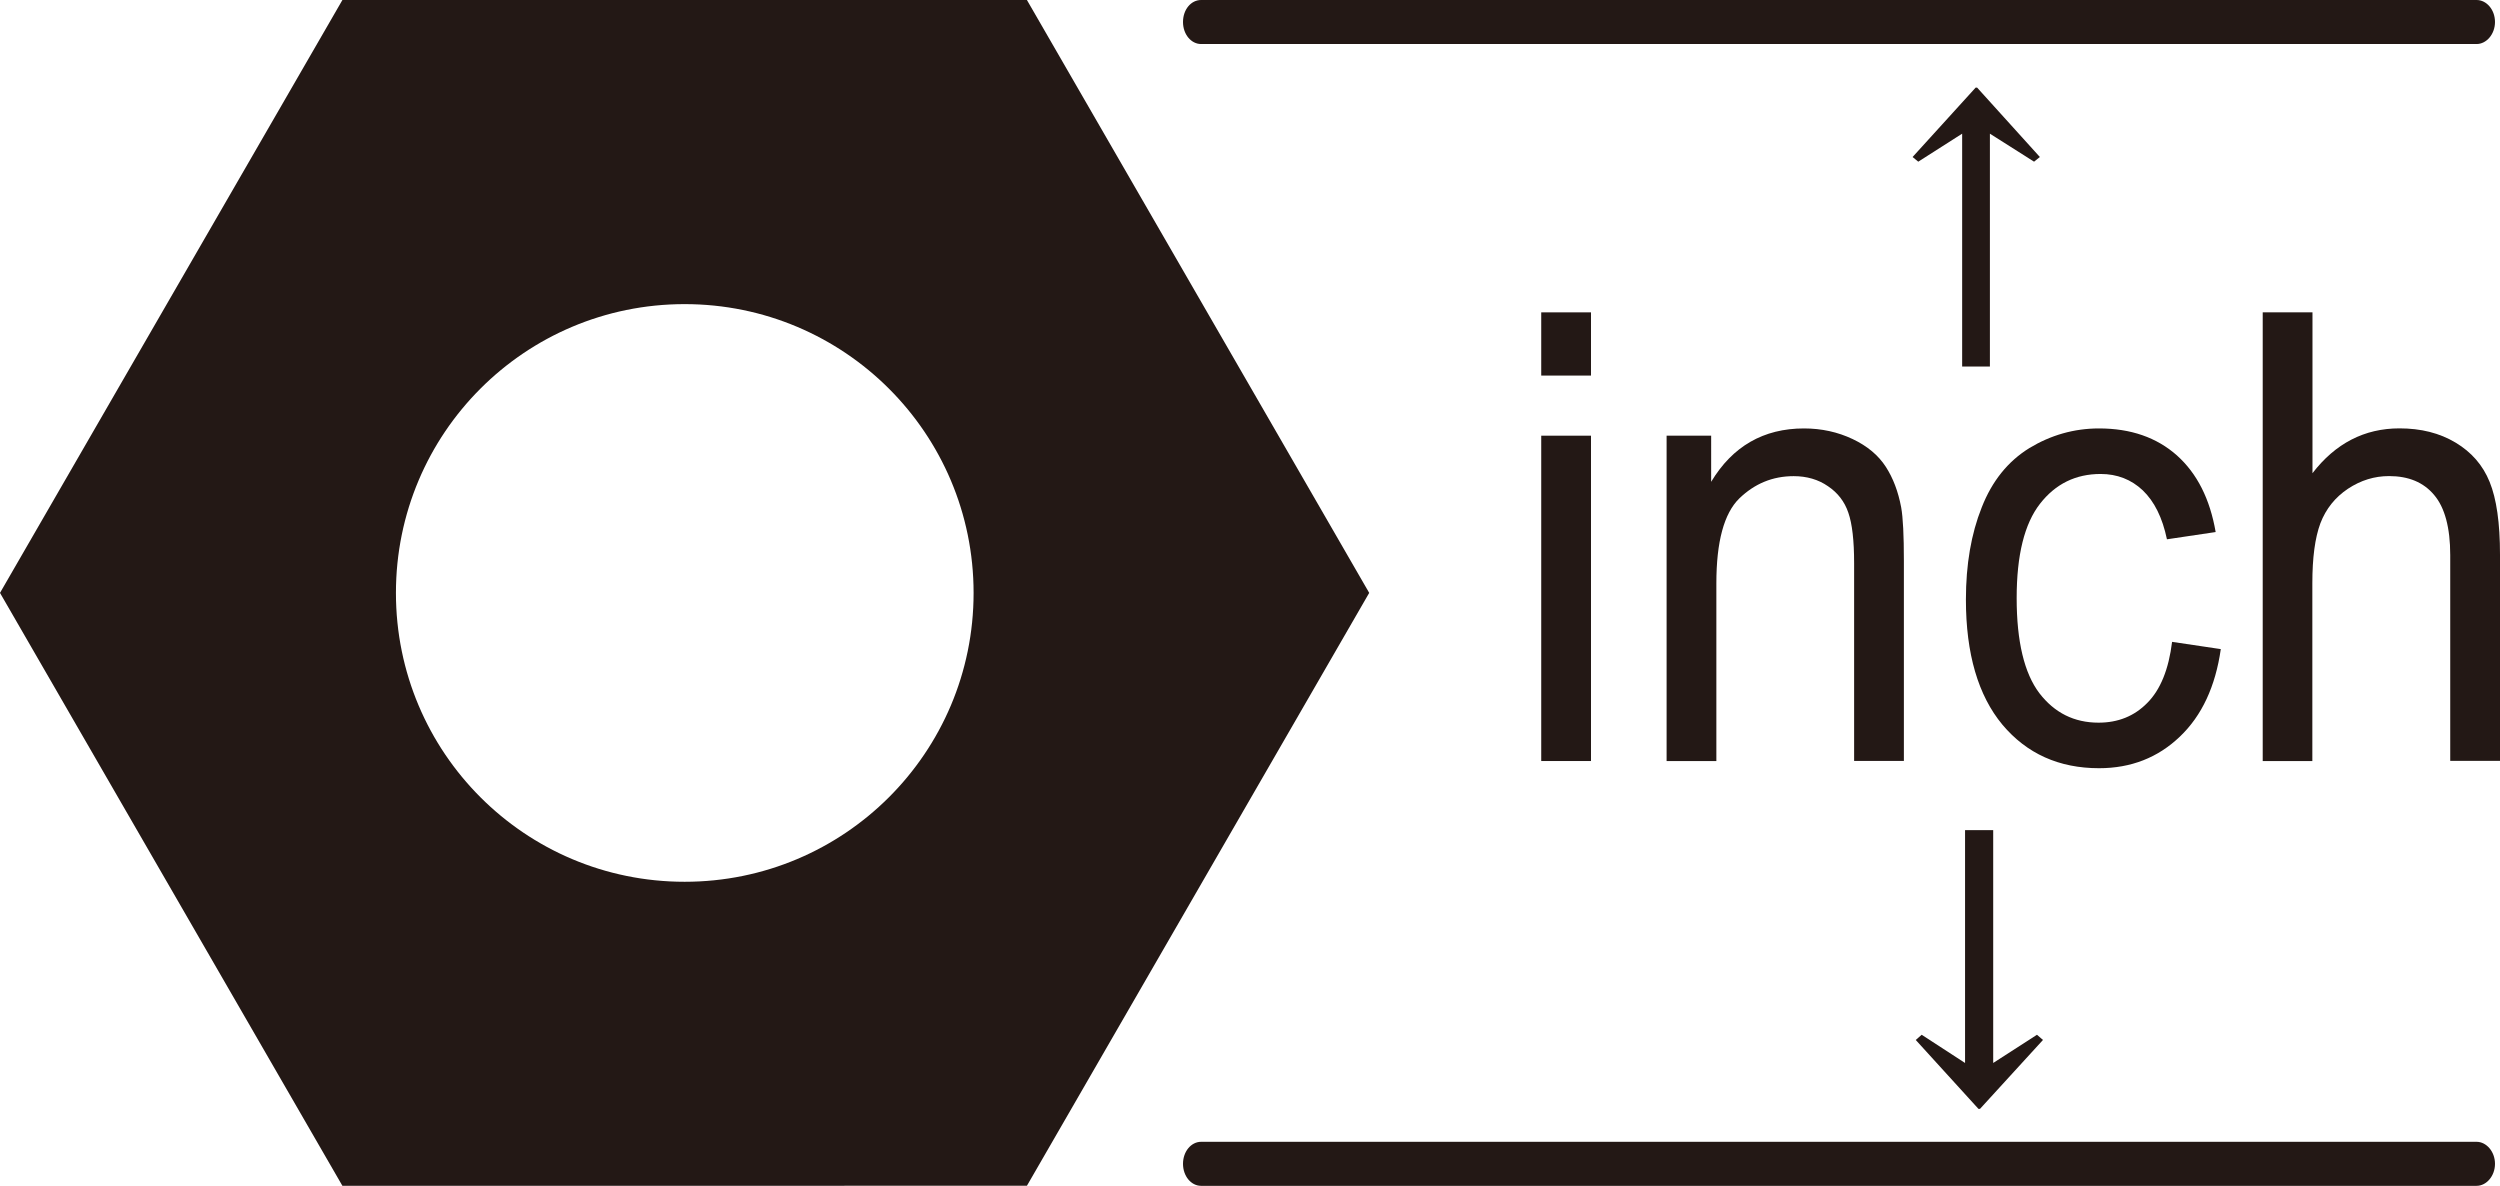
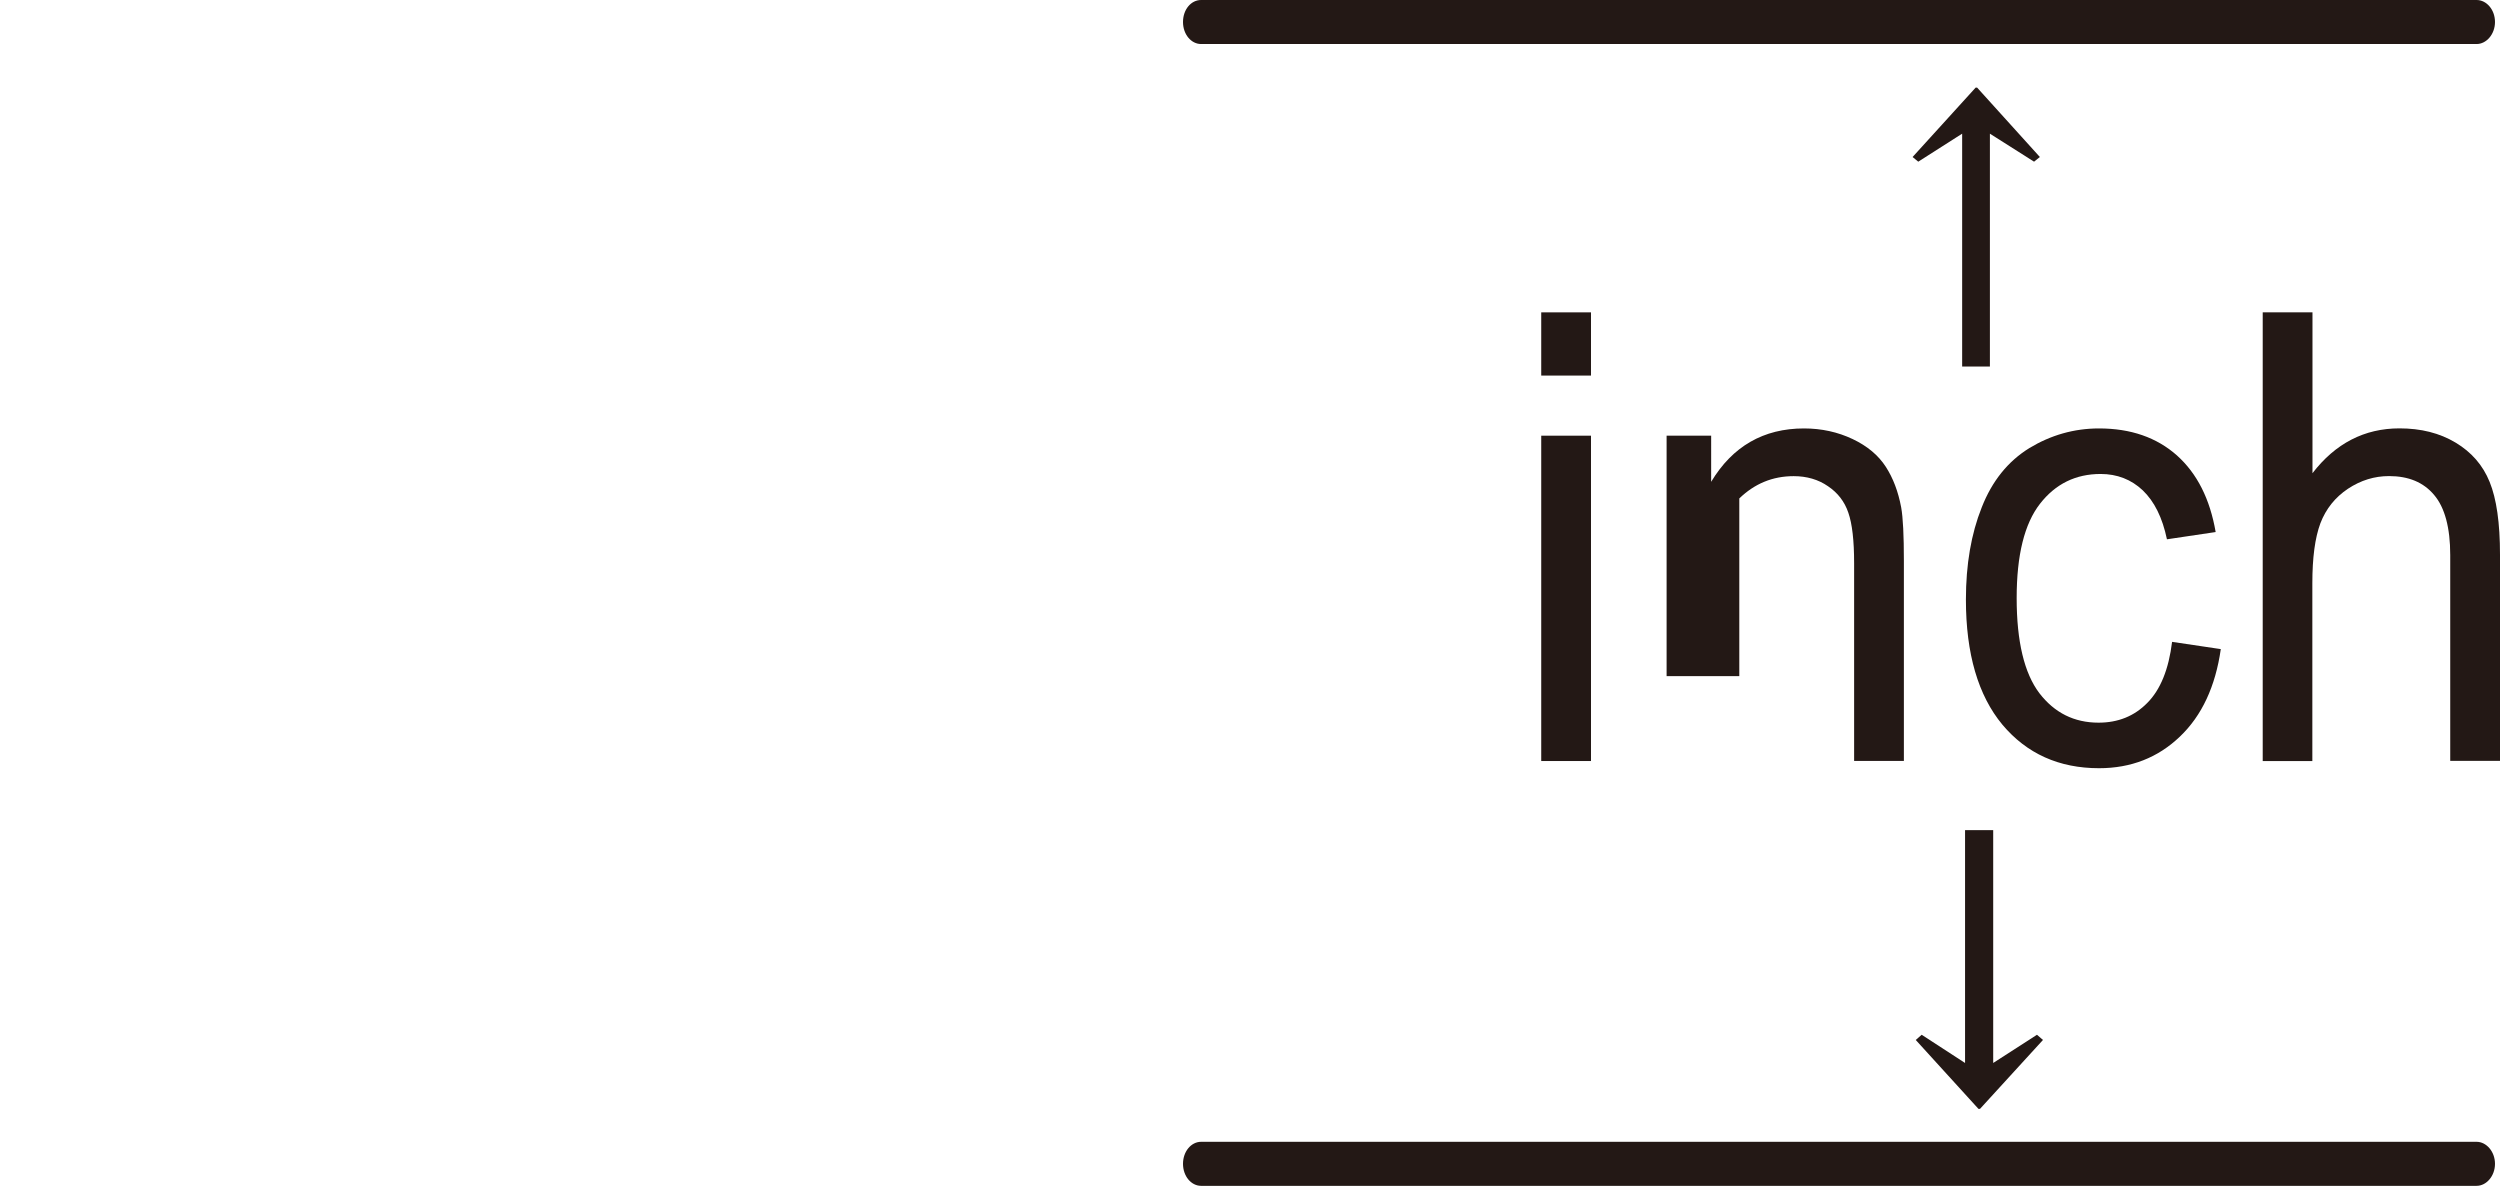
<svg xmlns="http://www.w3.org/2000/svg" version="1.1" id="レイヤー_1" x="0px" y="0px" viewBox="0 0 37.929 17.991" style="enable-background:new 0 0 37.929 17.991;" xml:space="preserve">
  <g>
    <g>
      <g>
        <path style="fill:#231815;" d="M18.223,17.323c-0.153,0-0.275,0.149-0.275,0.334c0,0.185,0.122,0.334,0.275,0.334h19.351     c0.149,0,0.279-0.149,0.279-0.334c0-0.185-0.13-0.334-0.279-0.334H18.223z" />
      </g>
    </g>
    <g>
      <g>
        <path style="fill:#231815;" d="M29.065,15.778l0.09-0.079l0.658,0.428v-3.533h0.427v3.533l0.664-0.428l0.091,0.079l-0.955,1.045     h-0.024L29.065,15.778z" />
      </g>
    </g>
    <g>
      <g>
        <path style="fill:#231815;" d="M18.223,0c-0.153,0-0.275,0.145-0.275,0.334c0,0.185,0.122,0.334,0.275,0.334h19.351     c0.149,0,0.279-0.149,0.279-0.334c0-0.189-0.13-0.334-0.279-0.334H18.223z" />
      </g>
    </g>
    <g>
      <g>
        <path style="fill:#231815;" d="M30.948,2.382l-0.088,0.071l-0.67-0.425v3.533h-0.421V2.028l-0.666,0.425l-0.086-0.071     l0.957-1.053h0.022L30.948,2.382z" />
      </g>
    </g>
-     <path style="fill:#231815;" d="M5.195,17.991L0,8.995L5.195,0H15.58l5.193,8.995l-5.193,8.995H5.195z M10.387,4.614   c-2.423,0-4.38,1.961-4.38,4.382s1.957,4.382,4.38,4.382s4.384-1.961,4.384-4.382S12.809,4.614,10.387,4.614z" />
    <g>
      <path style="fill:#231815;" d="M23.383,5.698V4.739h0.755v0.959H23.383z M23.383,11.546V6.61h0.755v4.936H23.383z" />
-       <path style="fill:#231815;" d="M25.285,11.546V6.61h0.676V7.31C26.285,6.771,26.756,6.5,27.37,6.5    c0.267,0,0.513,0.055,0.737,0.161c0.224,0.106,0.391,0.247,0.503,0.42c0.112,0.173,0.189,0.377,0.234,0.617    c0.028,0.157,0.041,0.428,0.041,0.813v3.034H28.13V8.544c0-0.342-0.029-0.597-0.088-0.766c-0.057-0.169-0.161-0.302-0.308-0.401    c-0.147-0.102-0.322-0.153-0.521-0.153c-0.32,0-0.593,0.114-0.825,0.338c-0.232,0.228-0.348,0.656-0.348,1.289v2.696H25.285z" />
+       <path style="fill:#231815;" d="M25.285,11.546V6.61h0.676V7.31C26.285,6.771,26.756,6.5,27.37,6.5    c0.267,0,0.513,0.055,0.737,0.161c0.224,0.106,0.391,0.247,0.503,0.42c0.112,0.173,0.189,0.377,0.234,0.617    c0.028,0.157,0.041,0.428,0.041,0.813v3.034H28.13V8.544c0-0.342-0.029-0.597-0.088-0.766c-0.057-0.169-0.161-0.302-0.308-0.401    c-0.147-0.102-0.322-0.153-0.521-0.153c-0.32,0-0.593,0.114-0.825,0.338v2.696H25.285z" />
      <path style="fill:#231815;" d="M32.954,9.738l0.739,0.11c-0.081,0.566-0.287,1.01-0.621,1.328    c-0.332,0.318-0.741,0.479-1.226,0.479c-0.607,0-1.096-0.22-1.466-0.66c-0.369-0.444-0.554-1.077-0.554-1.898    c0-0.534,0.08-0.998,0.24-1.399c0.157-0.401,0.399-0.7,0.723-0.9C31.113,6.602,31.465,6.5,31.846,6.5    c0.481,0,0.874,0.137,1.181,0.409c0.307,0.275,0.501,0.66,0.588,1.163l-0.739,0.11c-0.069-0.33-0.191-0.574-0.367-0.743    c-0.175-0.165-0.389-0.248-0.639-0.248c-0.377,0-0.684,0.149-0.92,0.452c-0.236,0.303-0.354,0.778-0.354,1.431    c0,0.66,0.116,1.14,0.344,1.442c0.23,0.299,0.529,0.448,0.898,0.448c0.295,0,0.542-0.098,0.739-0.299    C32.777,10.465,32.903,10.155,32.954,9.738z" />
      <path style="fill:#231815;" d="M34.329,11.546V4.739h0.755v2.44c0.348-0.452,0.788-0.68,1.32-0.68    c0.326,0,0.609,0.071,0.851,0.216s0.414,0.342,0.517,0.597c0.104,0.255,0.157,0.621,0.157,1.104v3.128h-0.755V8.422    c0-0.417-0.083-0.723-0.244-0.912c-0.161-0.193-0.389-0.287-0.684-0.287c-0.222,0-0.428,0.063-0.625,0.193    c-0.193,0.13-0.332,0.302-0.417,0.523c-0.082,0.22-0.122,0.523-0.122,0.912v2.696H34.329z" />
    </g>
  </g>
  <g>
</g>
  <g>
</g>
  <g>
</g>
  <g>
</g>
  <g>
</g>
  <g>
</g>
</svg>